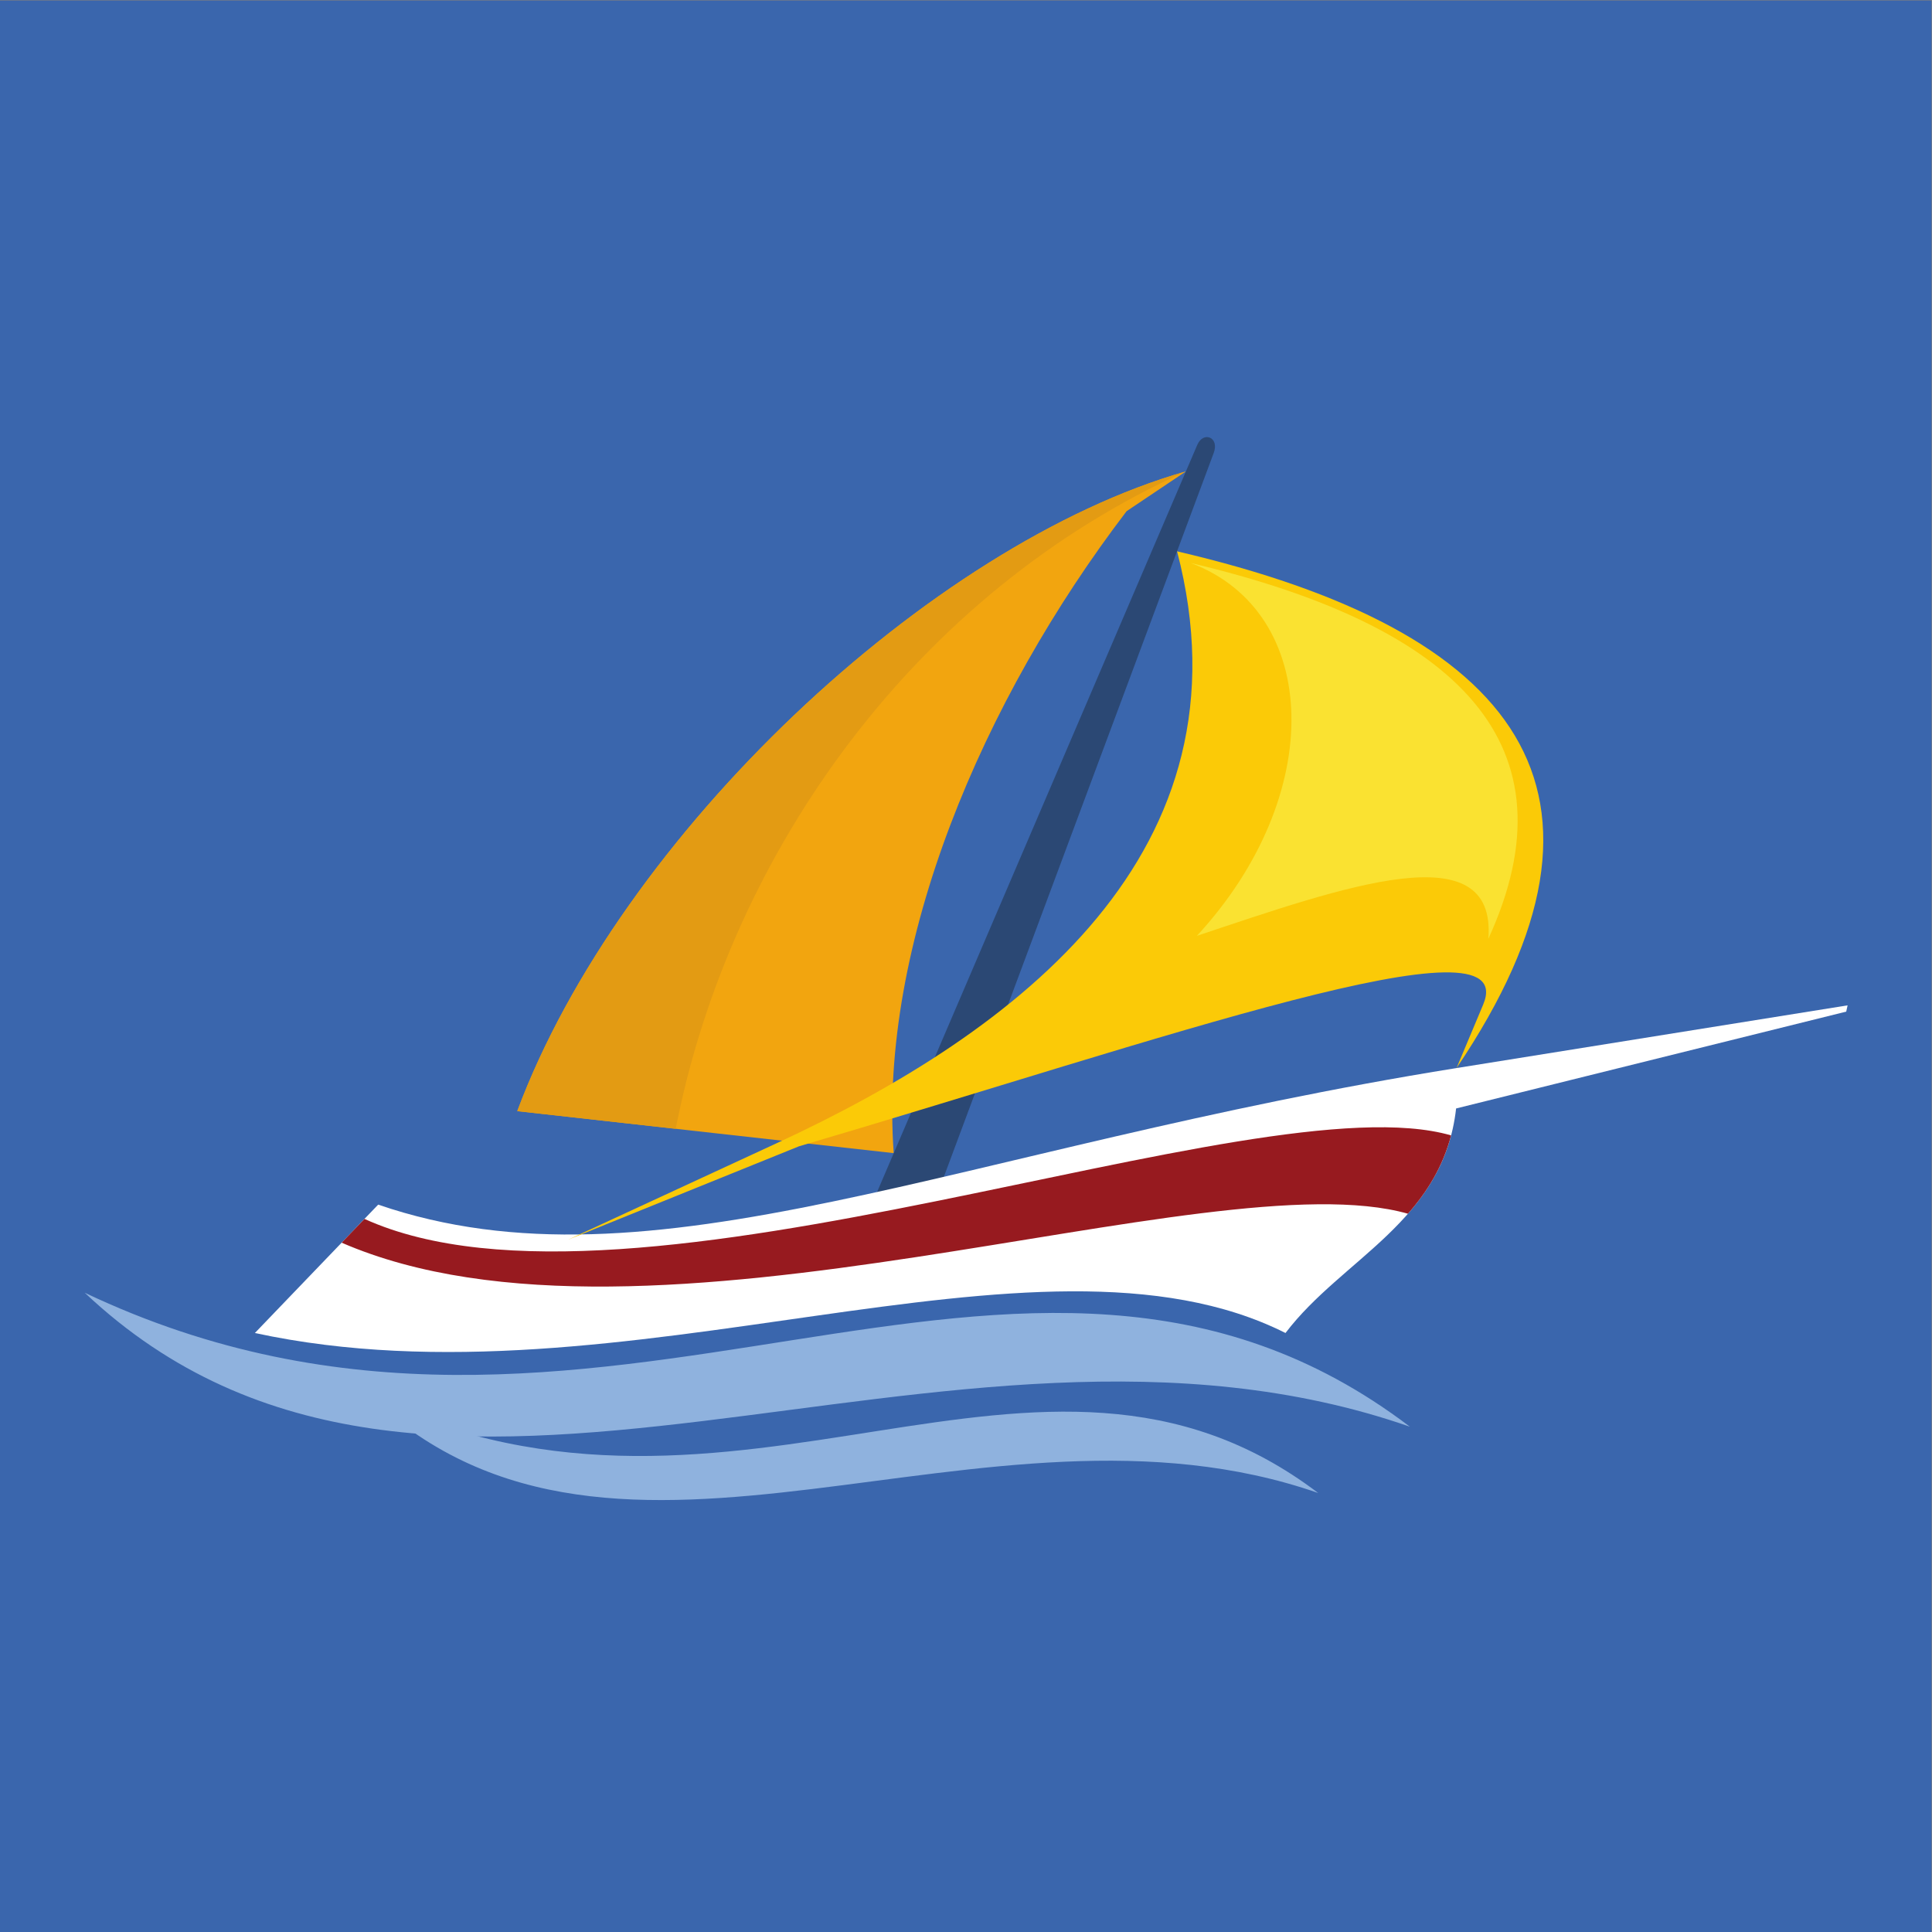
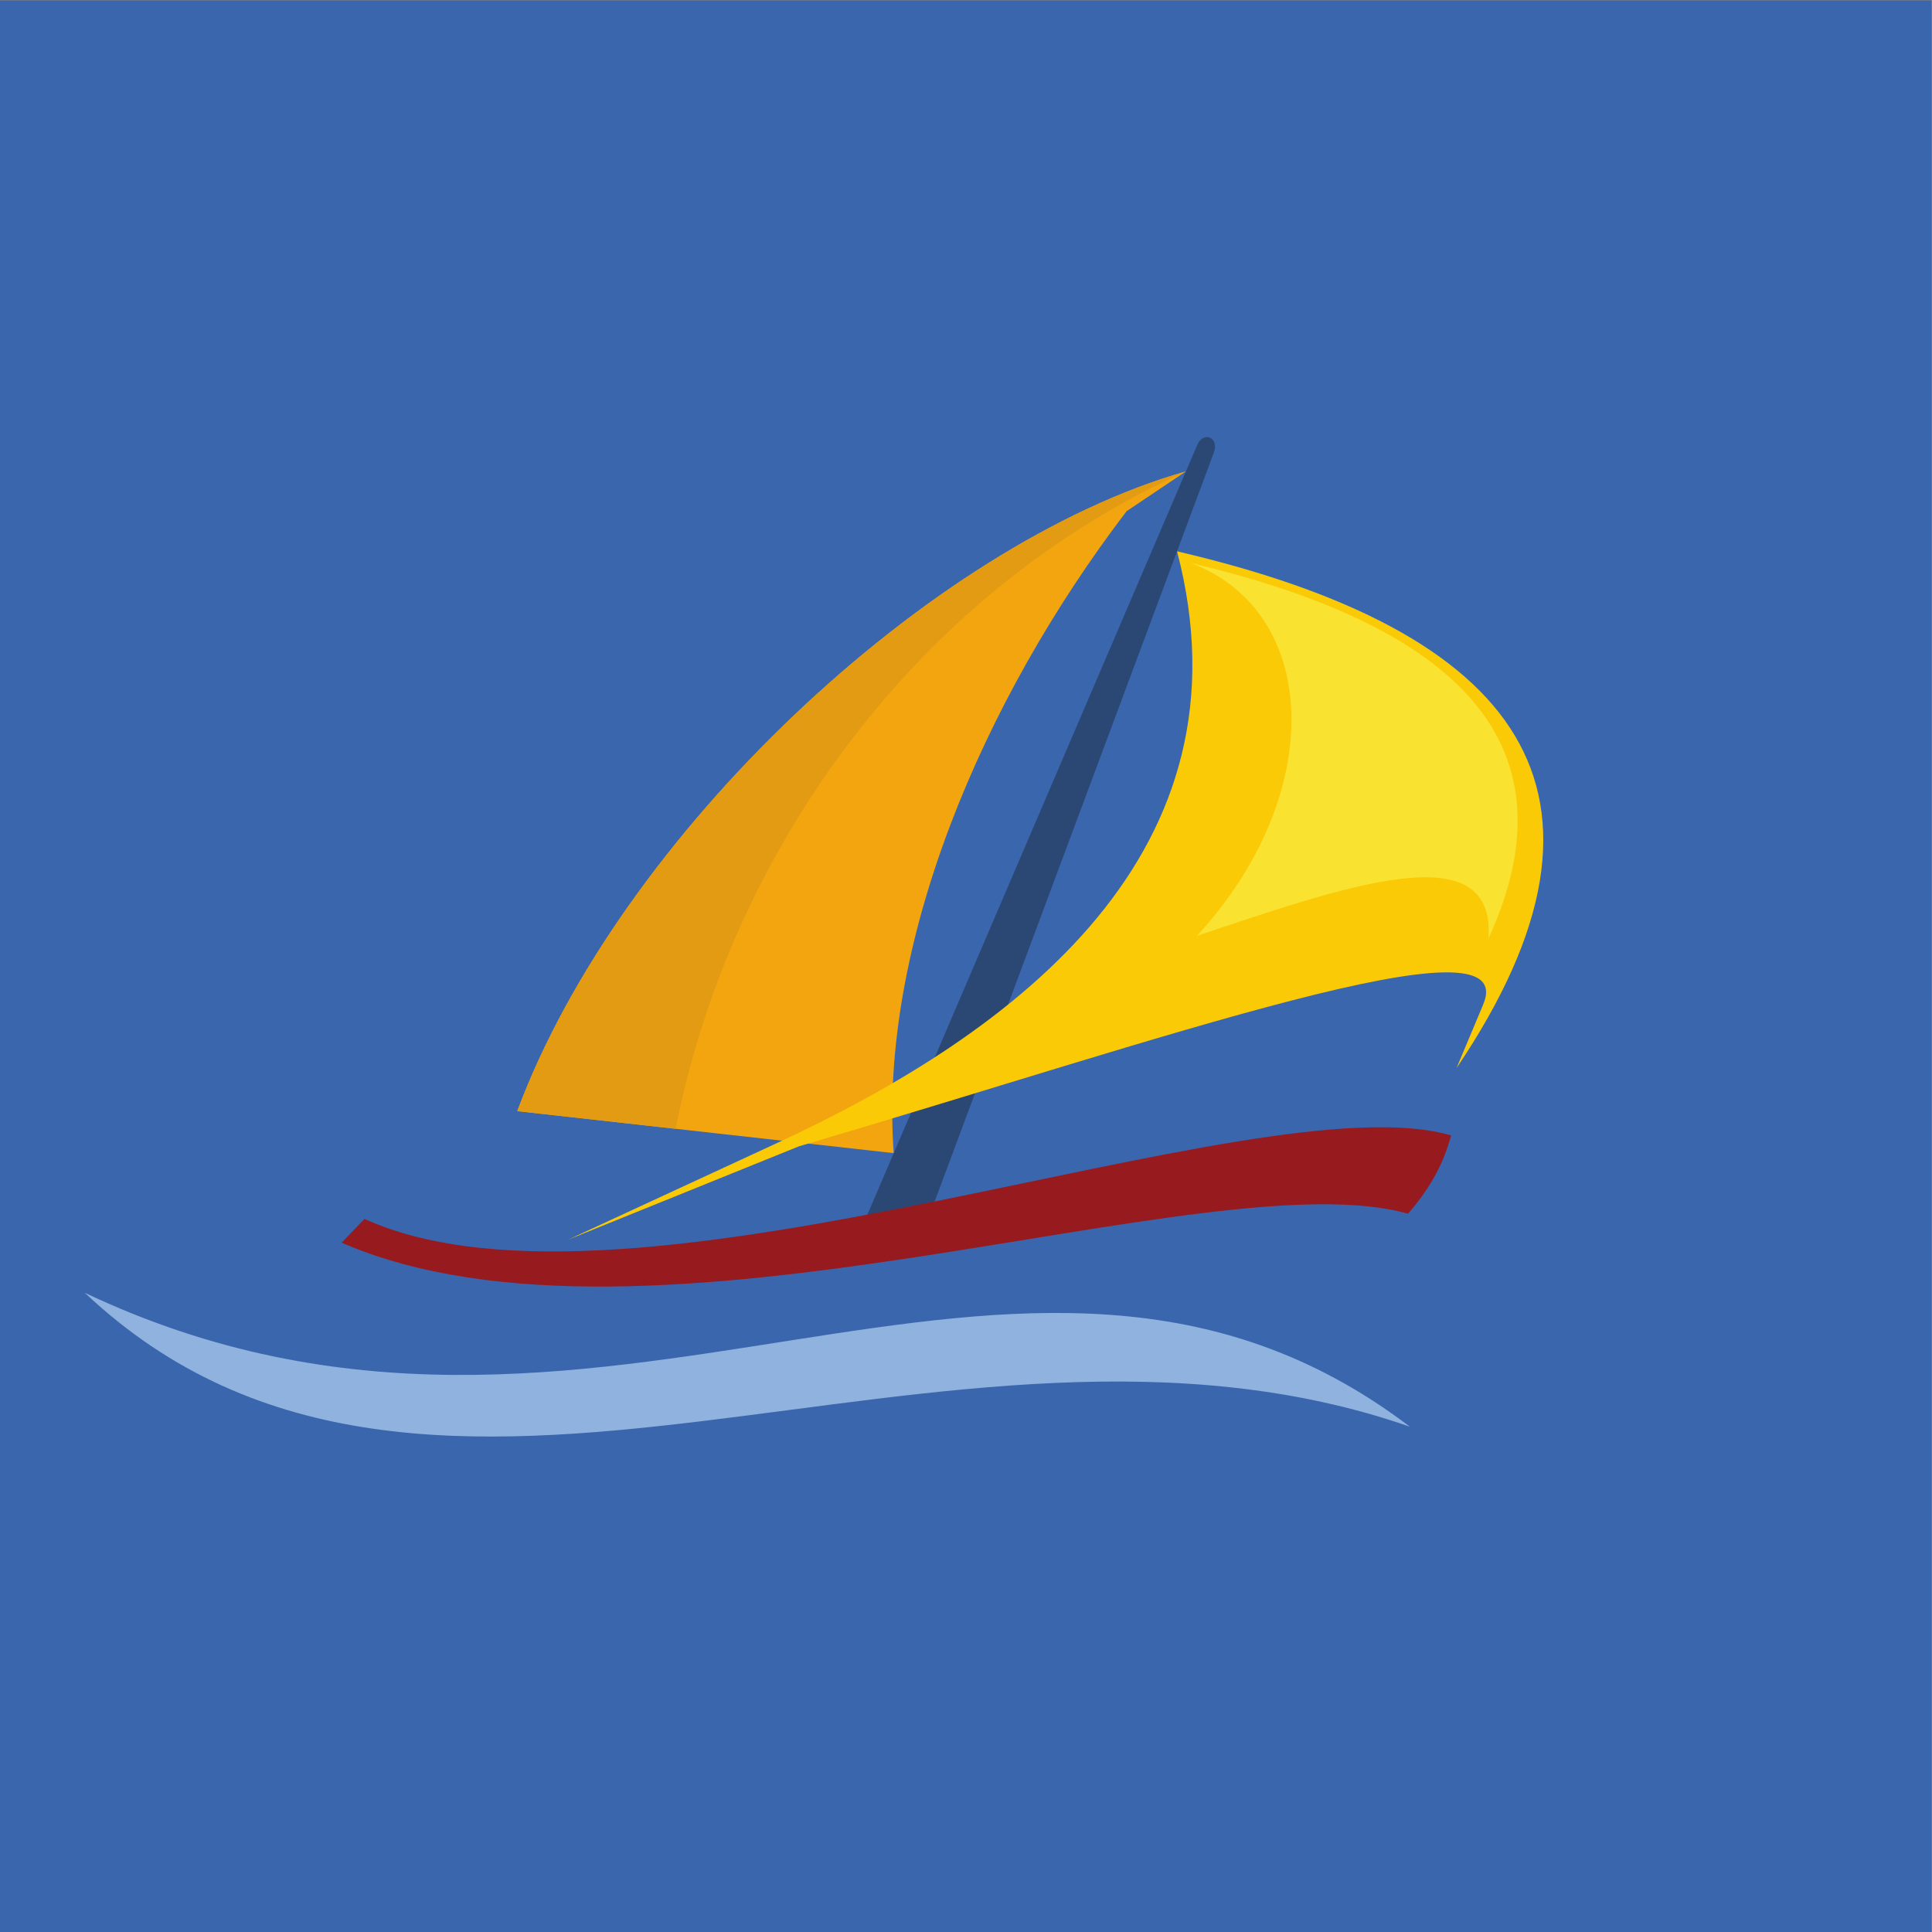
<svg xmlns="http://www.w3.org/2000/svg" version="1.1" viewBox="0 0 800 800">
  <rect x="0" y="0" width="800" height="800" fill="#808080" stroke="none" />
  <defs>
    <clipPath id="a">
      <path d="m0 600h600v-600h-600z" />
    </clipPath>
  </defs>
  <g transform="matrix(1.333 0 0 -1.333 0 800)">
    <path d="m0 0h600v600h-600z" fill="#3a66ad" />
    <g clip-path="url(#a)">
      <g transform="translate(368.39 453.72)" fill-rule="evenodd">
        <path d="m0 0c-79.528-22.701-175.69-112.89-207.71-198.73l116.94-13.045c-4.679 64.755 27.445 140.56 72.344 199.41z" fill="#f2a50f" />
        <path d="m0 0c-79.528-22.701-175.69-112.89-207.71-198.73l49.219-5.491c16.869 86.33 75.073 166.74 158.49 204.22" fill="#e39b13" />
      </g>
      <g transform="translate(371.93 461.98)">
        <path d="m 0,0 -103.4,-241.266 20.367,2.349 L 5.091,-2.546 C 6.944,2.428 1.84,4.295 0,0" fill="#2b4874" fill-rule="evenodd" />
      </g>
      <g transform="translate(79.177 186.07)">
-         <path d="m0 0 38.301 39.879c84.92-29.179 179.49 17.493 334.98 42.423l121.47 19.478-0.42-1.943-121.19-30.086c-3.945-35.2-35.332-46.5-52.997-69.751-77.503 38.951-205.46-24.786-320.14 0" fill="#fff" fill-rule="evenodd" />
-       </g>
+         </g>
      <g transform="translate(106.13 214.13)">
        <path d="m0 0 7.092 7.383c83.083-37.722 276.81 43.526 337.54 25.942-2.565-9.768-7.439-17.522-13.4-24.332-61.503 17.481-235.76-50.445-331.24-8.993" fill="#971a1f" fill-rule="evenodd" />
      </g>
      <g transform="translate(365.63 428.89)">
        <path d="m0 0c105.98-24.685 144.9-74.461 86.822-160.52l8.279 19.731c12.131 28.906-99.671-10.809-212.56-44.042l-71.741-29.022 64.659 29.908c75.338 34.848 148.94 90.659 124.55 183.95" fill="#fbca07" fill-rule="evenodd" />
      </g>
      <g transform="translate(369.94 425.25)">
        <path d="m0 0c83.359-19.72 120.05-56.48 92.394-116.73 2.639 33.247-44.886 16.144-90.537 0.923 40.269 43.576 38.656 100.52-1.857 115.8" fill="#fae231" fill-rule="evenodd" />
      </g>
      <g transform="translate(437.95 156.97)">
        <path d="m0 0c-121.43 92.214-251.7-34.23-411.63 41.605 107.7-101.5 266.31 9.002 411.63-41.605" fill="#8fb2de" fill-rule="evenodd" />
      </g>
      <g transform="translate(409.48 136.37)">
-         <path d="m0 0c-86.841 65.949-180.01-24.479-294.39 29.755 77.029-72.596 190.46 6.437 294.39-29.755" fill="#8fb2de" fill-rule="evenodd" />
-       </g>
+         </g>
    </g>
  </g>
</svg>